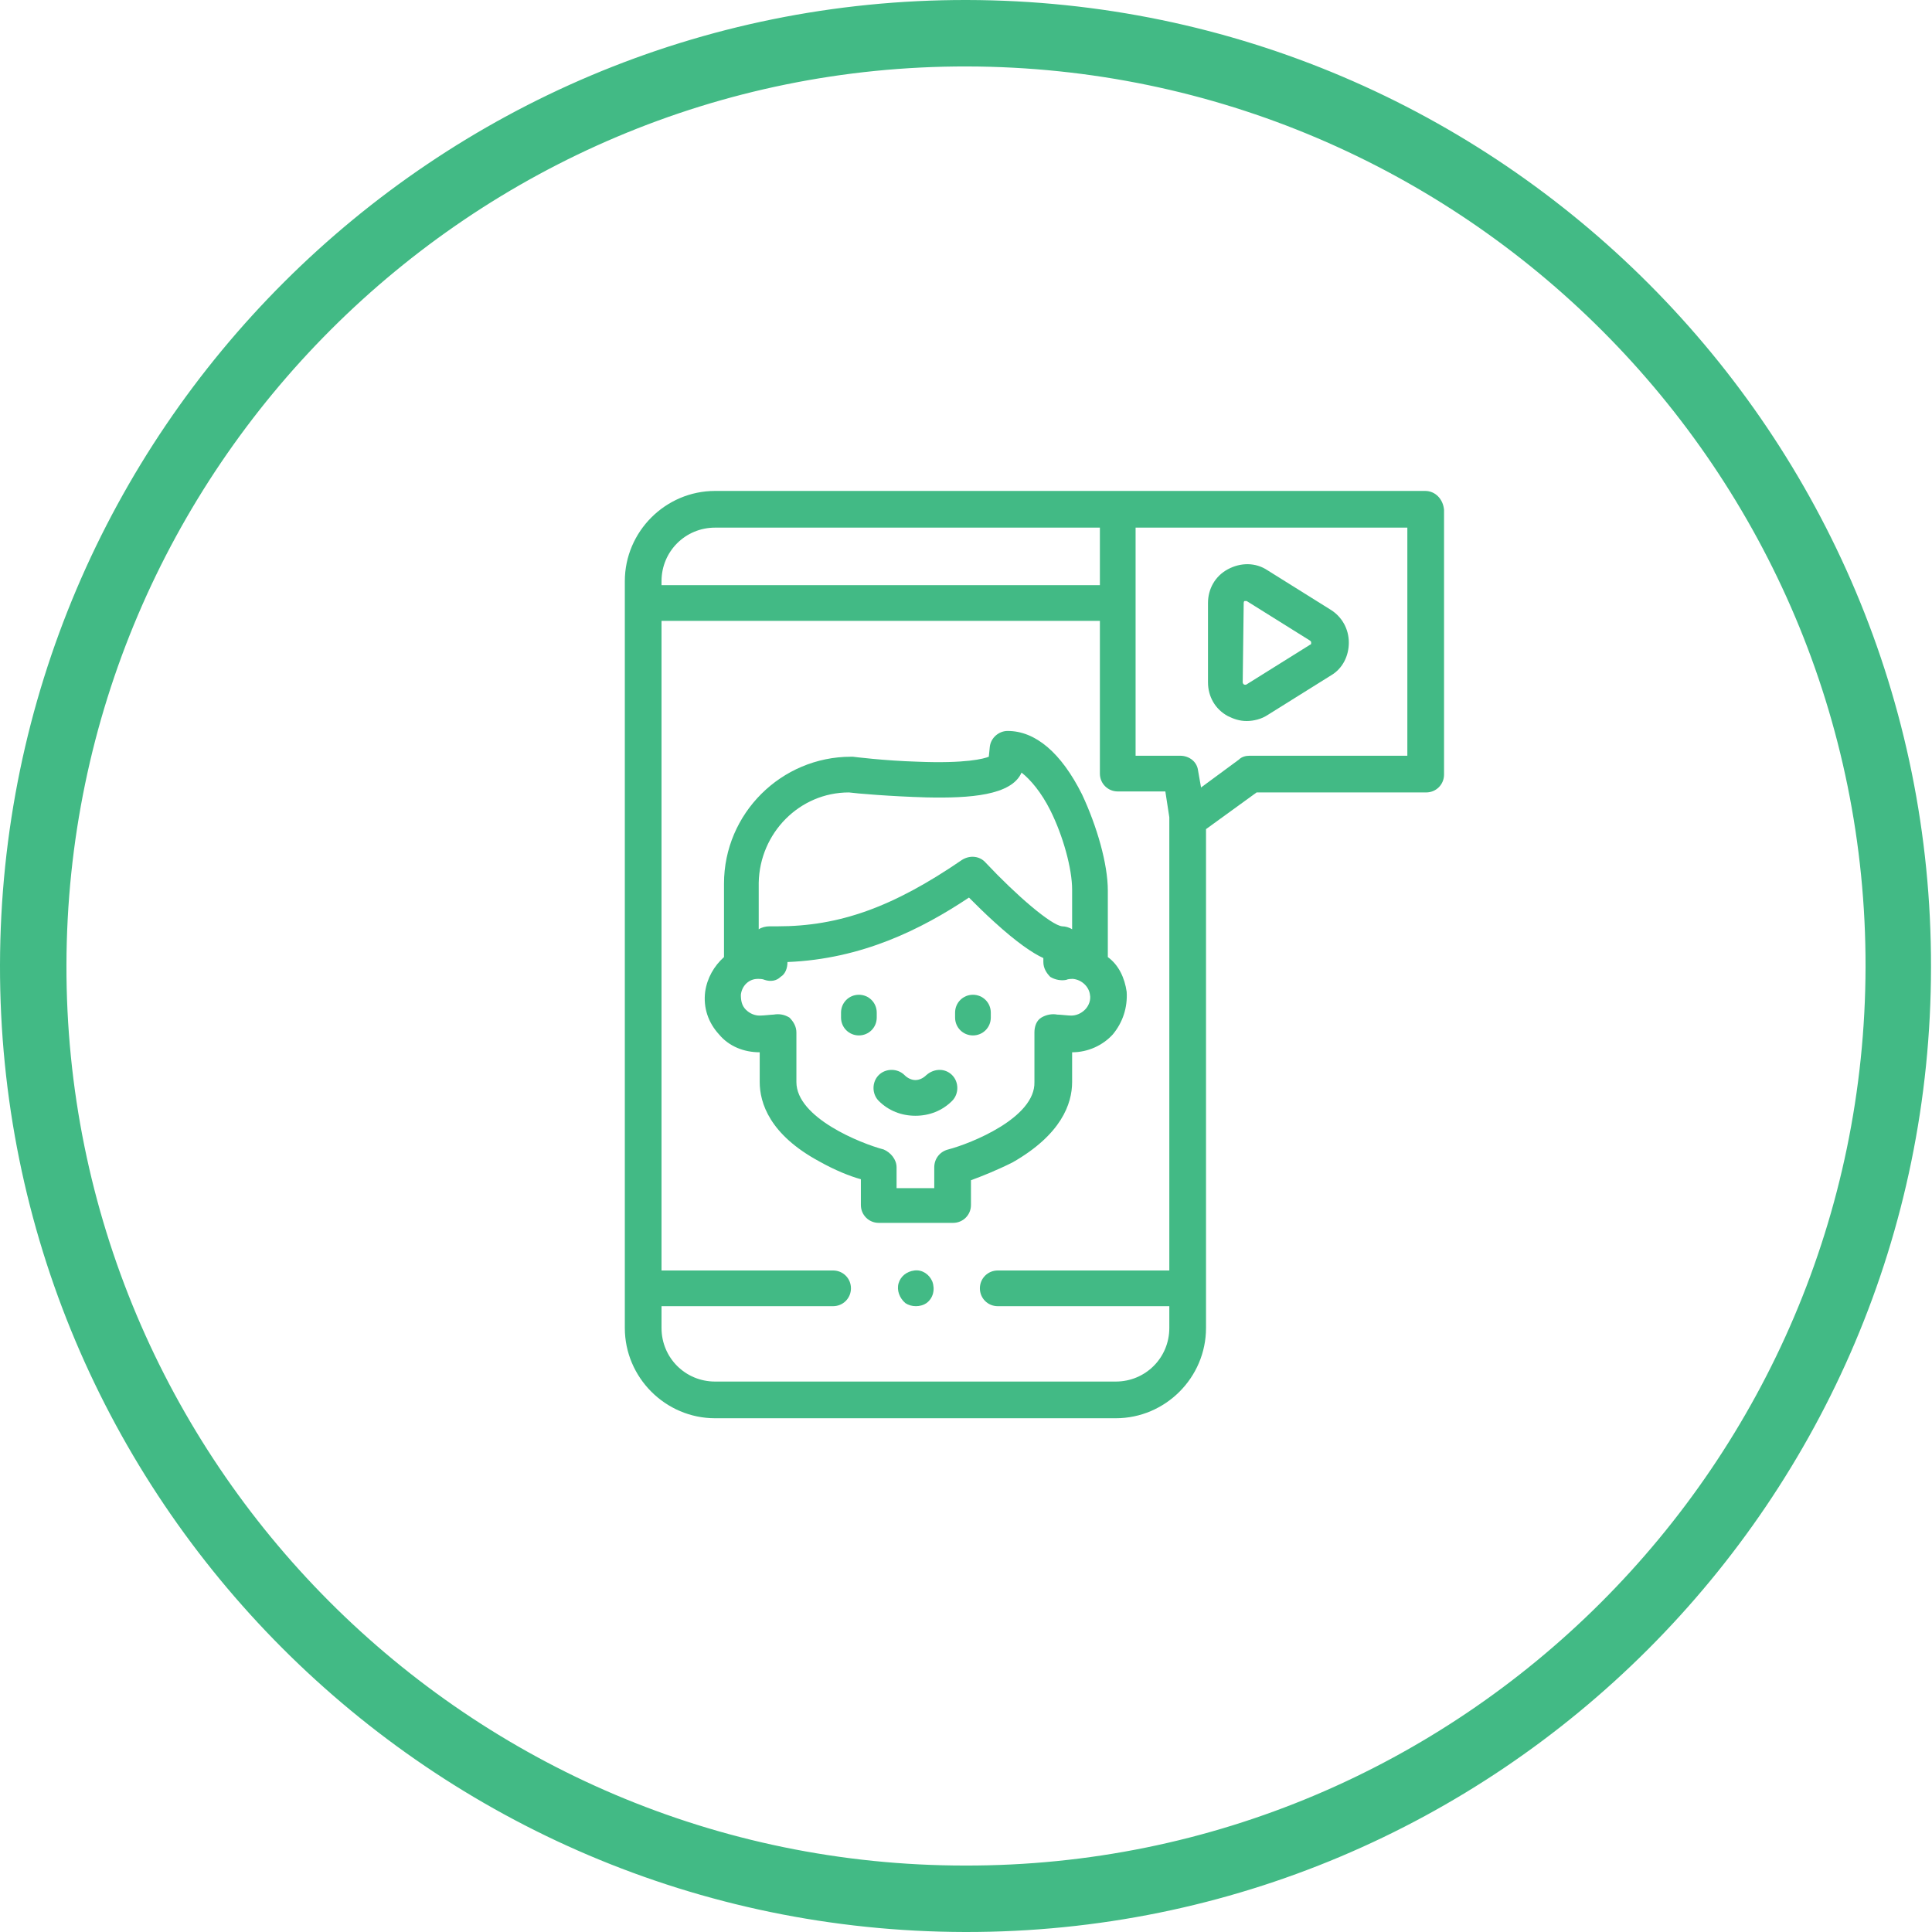
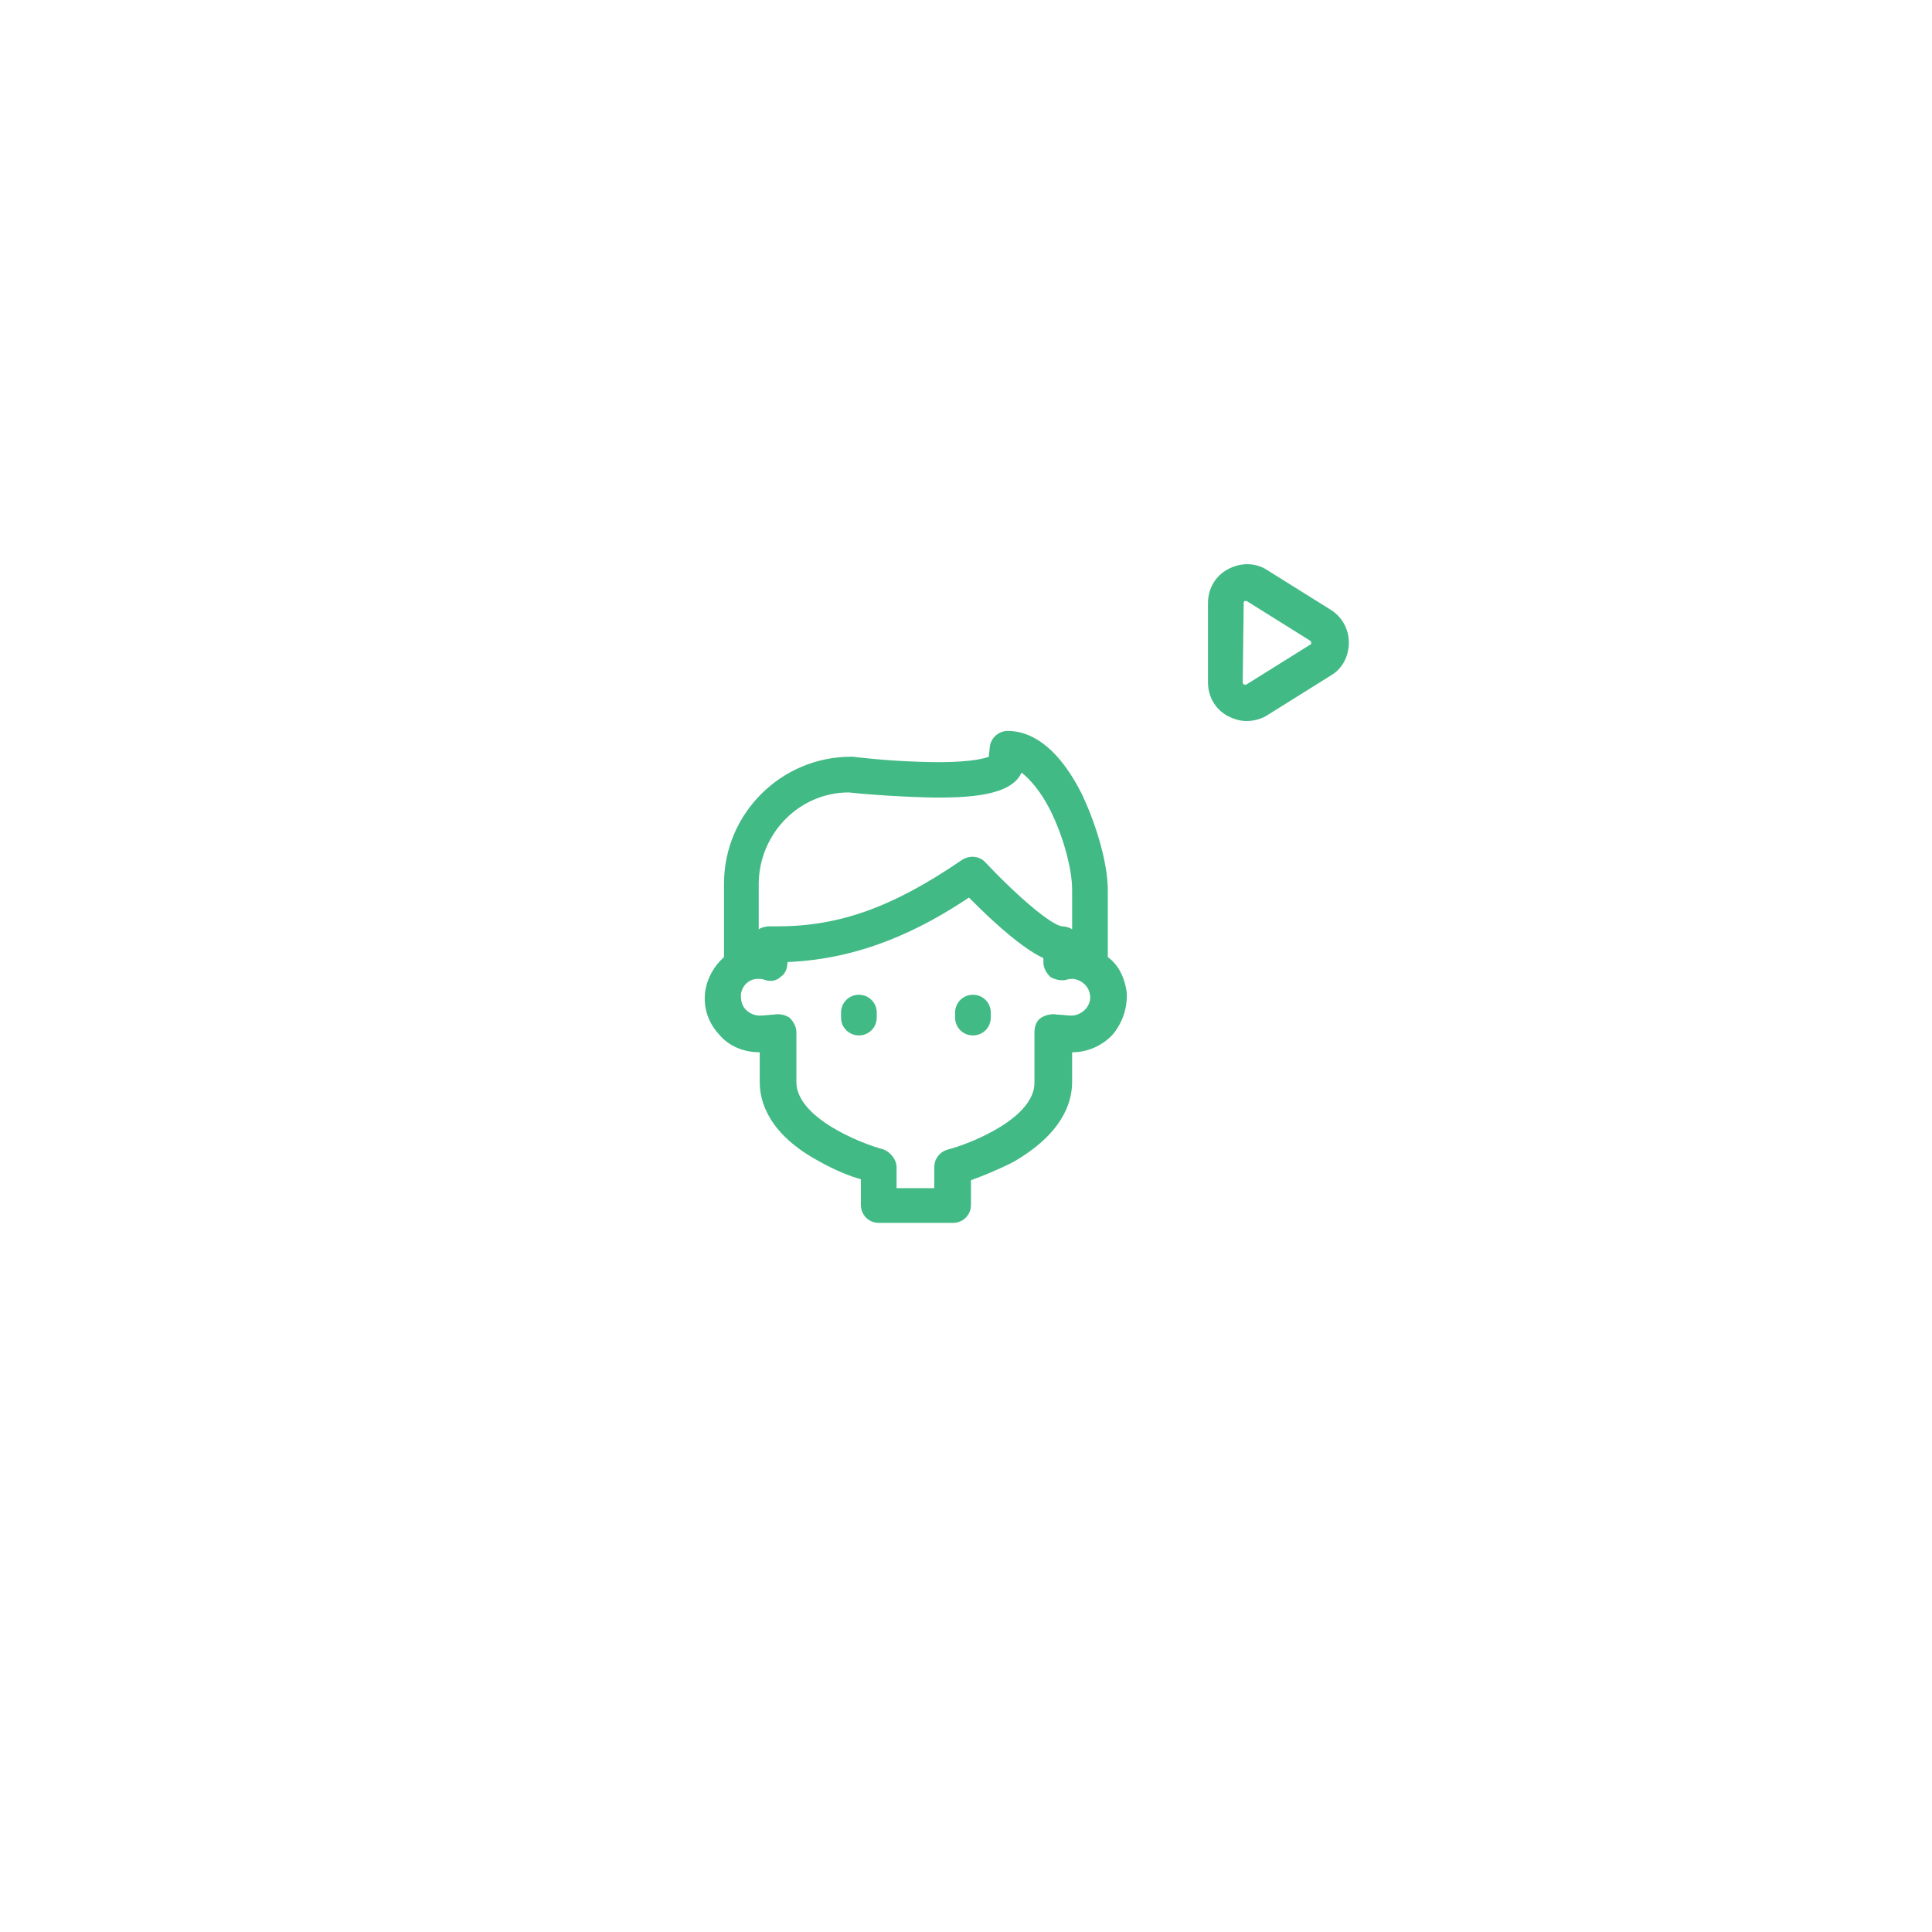
<svg xmlns="http://www.w3.org/2000/svg" id="Capa_1" x="0px" y="0px" viewBox="0 0 194.8 194.8" style="enable-background:new 0 0 194.8 194.8;" xml:space="preserve">
  <style type="text/css"> .st0{fill:#42BA85;} </style>
  <g>
    <g>
      <g>
        <g>
          <g>
-             <path class="st0" d="M97.3,194.8C43.5,194.7-0.1,151,0,97.3C0.1,43.5,43.8-0.1,97.5,0s97.3,43.8,97.2,97.5 C194.7,151.2,151,194.9,97.3,194.8z M97.5,6.7C47.5,6.6,6.8,47.3,6.7,97.3c-0.1,50,40.5,90.8,90.6,90.8 c50,0.1,90.7-40.6,90.8-90.6C188.2,47.5,147.5,6.8,97.5,6.7z" />
-           </g>
+             </g>
        </g>
      </g>
    </g>
    <g>
      <g>
        <g>
          <g>
            <g>
              <g>
                <g>
                  <g>
-                     <path class="st0" d="M94,129.2c-0.3-0.7-1-1.2-1.8-1.1c-0.8,0.1-1.4,0.6-1.6,1.3s0.1,1.5,0.7,2c0.6,0.4,1.5,0.4,2.1,0 C94.1,130.9,94.3,130,94,129.2L94,129.2z" />
-                     <path class="st0" d="M143.7,49.5h-31c0,0,0,0-0.1,0s-0.1,0-0.2,0H72.1c-5,0-9.1,4.1-9.1,9.1v75.3c0,5,4.1,9.1,9.1,9.1h40.4 c5,0,9.1-4.1,9.1-9.1V83.6l5.1-3.7h17.1c1,0,1.8-0.8,1.8-1.8V51.4C145.5,50.3,144.7,49.5,143.7,49.5L143.7,49.5z M66.7,58.6c0-3,2.4-5.4,5.4-5.4h38.8V59H66.7V58.6z M112.5,139.3H72.1c-3,0-5.4-2.4-5.4-5.4v-2.2H84c1,0,1.8-0.8,1.8-1.8 s-0.8-1.8-1.8-1.8H66.7V62.6h44.2V78c0,1,0.8,1.8,1.8,1.8h4.8l0.4,2.6c0,0.1,0,0.1,0,0.2v45.5h-17.3c-1,0-1.8,0.8-1.8,1.8 s0.8,1.8,1.8,1.8h17.3v2.2C117.9,136.9,115.5,139.3,112.5,139.3z M141.9,76.2H126c-0.4,0-0.8,0.1-1.1,0.4l-3.8,2.8 l-0.3-1.7c-0.1-0.9-0.9-1.5-1.8-1.5h-4.5v-23h27.4V76.2L141.9,76.2z" />
                    <path class="st0" d="M123.8,72.2c0.6,0.3,1.2,0.5,1.9,0.5c0.7,0,1.5-0.2,2.1-0.6l6.4-4c1.2-0.7,1.8-2,1.8-3.3 c0-1.4-0.7-2.6-1.8-3.3l-6.4-4c-1.2-0.8-2.7-0.8-4-0.1s-2,2-2,3.4v8C121.8,70.2,122.5,71.5,123.8,72.2z M125.4,60.8 c0,0,0-0.2,0.1-0.2s0.1,0,0.1,0c0.1,0,0.1,0,0.1,0l6.4,4c0.1,0.1,0.1,0.1,0.1,0.2s0,0.2-0.1,0.2l-6.4,4c0,0-0.1,0.1-0.3,0 c-0.1-0.1-0.1-0.2-0.1-0.2L125.4,60.8L125.4,60.8z" />
                    <path class="st0" d="M108.1,109.1v-3l0,0c1.6,0,3.1-0.7,4.1-1.8c1-1.2,1.5-2.7,1.4-4.3c-0.2-1.4-0.8-2.7-1.9-3.5v-6.7 c0-2.7-1.1-6.5-2.6-9.7c-2.1-4.2-4.7-6.4-7.5-6.4c-0.9,0-1.7,0.7-1.8,1.6l-0.1,1c-0.5,0.2-2.3,0.7-7.2,0.5 c-3.4-0.1-6.5-0.5-6.5-0.5c-0.1,0-0.1,0-0.2,0c-7,0-12.8,5.7-12.8,12.8v7.4c-1,0.9-1.7,2.1-1.9,3.5 c-0.2,1.6,0.3,3.1,1.4,4.3c1,1.2,2.5,1.8,4.1,1.8l0,0v3c0,2.1,1,5.3,6,8c1.6,0.9,3.1,1.5,4.2,1.8v2.6c0,1,0.8,1.8,1.8,1.8 h7.5c1,0,1.8-0.8,1.8-1.8V119c1.1-0.4,2.6-1,4.2-1.8C107,114.4,108.1,111.3,108.1,109.1L108.1,109.1z M106.8,102.3 L106.8,102.3L106.8,102.3z M85.6,79.9c0.7,0.1,4.2,0.4,7.8,0.5c4.4,0.1,8.6-0.2,9.6-2.5c0.9,0.7,2,2,2.9,3.8 c1.3,2.6,2.2,5.9,2.2,8v4c-0.3-0.2-0.7-0.3-1-0.3c-1.1-0.1-4.6-3.1-7.7-6.4c-0.6-0.7-1.6-0.8-2.4-0.3 c-7,4.8-12.4,6.7-18.6,6.7h-0.8c-0.4,0-0.8,0.1-1.1,0.3V89C76.6,84,80.6,79.9,85.6,79.9z M77.9,102.4 C77.9,102.3,77.9,102.3,77.9,102.4C77.9,102.3,77.9,102.3,77.9,102.4z M95.6,115.9c-0.8,0.2-1.4,0.9-1.4,1.8v2.1h-3.8v-2.1 c0-0.8-0.6-1.5-1.3-1.8c-2.3-0.6-8.8-3.2-8.8-6.8v-5c0-0.6-0.3-1.1-0.7-1.5c-0.5-0.3-1-0.4-1.6-0.3c-0.2,0-1,0.1-1.4,0.1 c-0.5,0-1-0.2-1.4-0.6s-0.5-0.9-0.5-1.5c0.1-0.9,0.8-1.6,1.7-1.6c0.2,0,0.5,0,0.7,0.1c0.6,0.2,1.2,0.1,1.6-0.3 c0.5-0.3,0.7-0.9,0.7-1.5l0,0c7.5-0.3,13.5-3.3,18.3-6.5c0.7,0.7,1.6,1.6,2.6,2.5c2.2,2,3.8,3.1,4.9,3.6V97 c0,0.6,0.3,1.1,0.7,1.5c0.5,0.3,1.1,0.4,1.6,0.3c0.2-0.1,0.5-0.1,0.7-0.1c0.9,0.1,1.6,0.8,1.7,1.6c0.1,0.5-0.1,1.1-0.5,1.5 s-0.9,0.6-1.4,0.6c-0.3,0-1.1-0.1-1.4-0.1c-0.5-0.1-1.1,0-1.6,0.3s-0.7,0.9-0.7,1.5v5C104.4,112.7,97.9,115.3,95.6,115.9 L95.6,115.9z" />
                    <path class="st0" d="M88.4,102.1c0-1-0.8-1.8-1.8-1.8s-1.8,0.8-1.8,1.8v0.5c0,1,0.8,1.8,1.8,1.8s1.8-0.8,1.8-1.8V102.1z" />
                    <path class="st0" d="M98.1,100.3c-1,0-1.8,0.8-1.8,1.8v0.5c0,1,0.8,1.8,1.8,1.8s1.8-0.8,1.8-1.8v-0.5 C99.9,101.1,99.1,100.3,98.1,100.3z" />
-                     <path class="st0" d="M93.4,108.4c-0.3,0.3-0.7,0.5-1.1,0.5s-0.8-0.2-1.1-0.5c-0.7-0.7-1.9-0.7-2.6,0s-0.7,1.9,0,2.6 c1,1,2.3,1.5,3.7,1.5c1.4,0,2.7-0.5,3.7-1.5c0.7-0.7,0.7-1.9,0-2.6C95.3,107.7,94.2,107.7,93.4,108.4L93.4,108.4z" />
                  </g>
                </g>
              </g>
            </g>
          </g>
        </g>
      </g>
    </g>
  </g>
</svg>